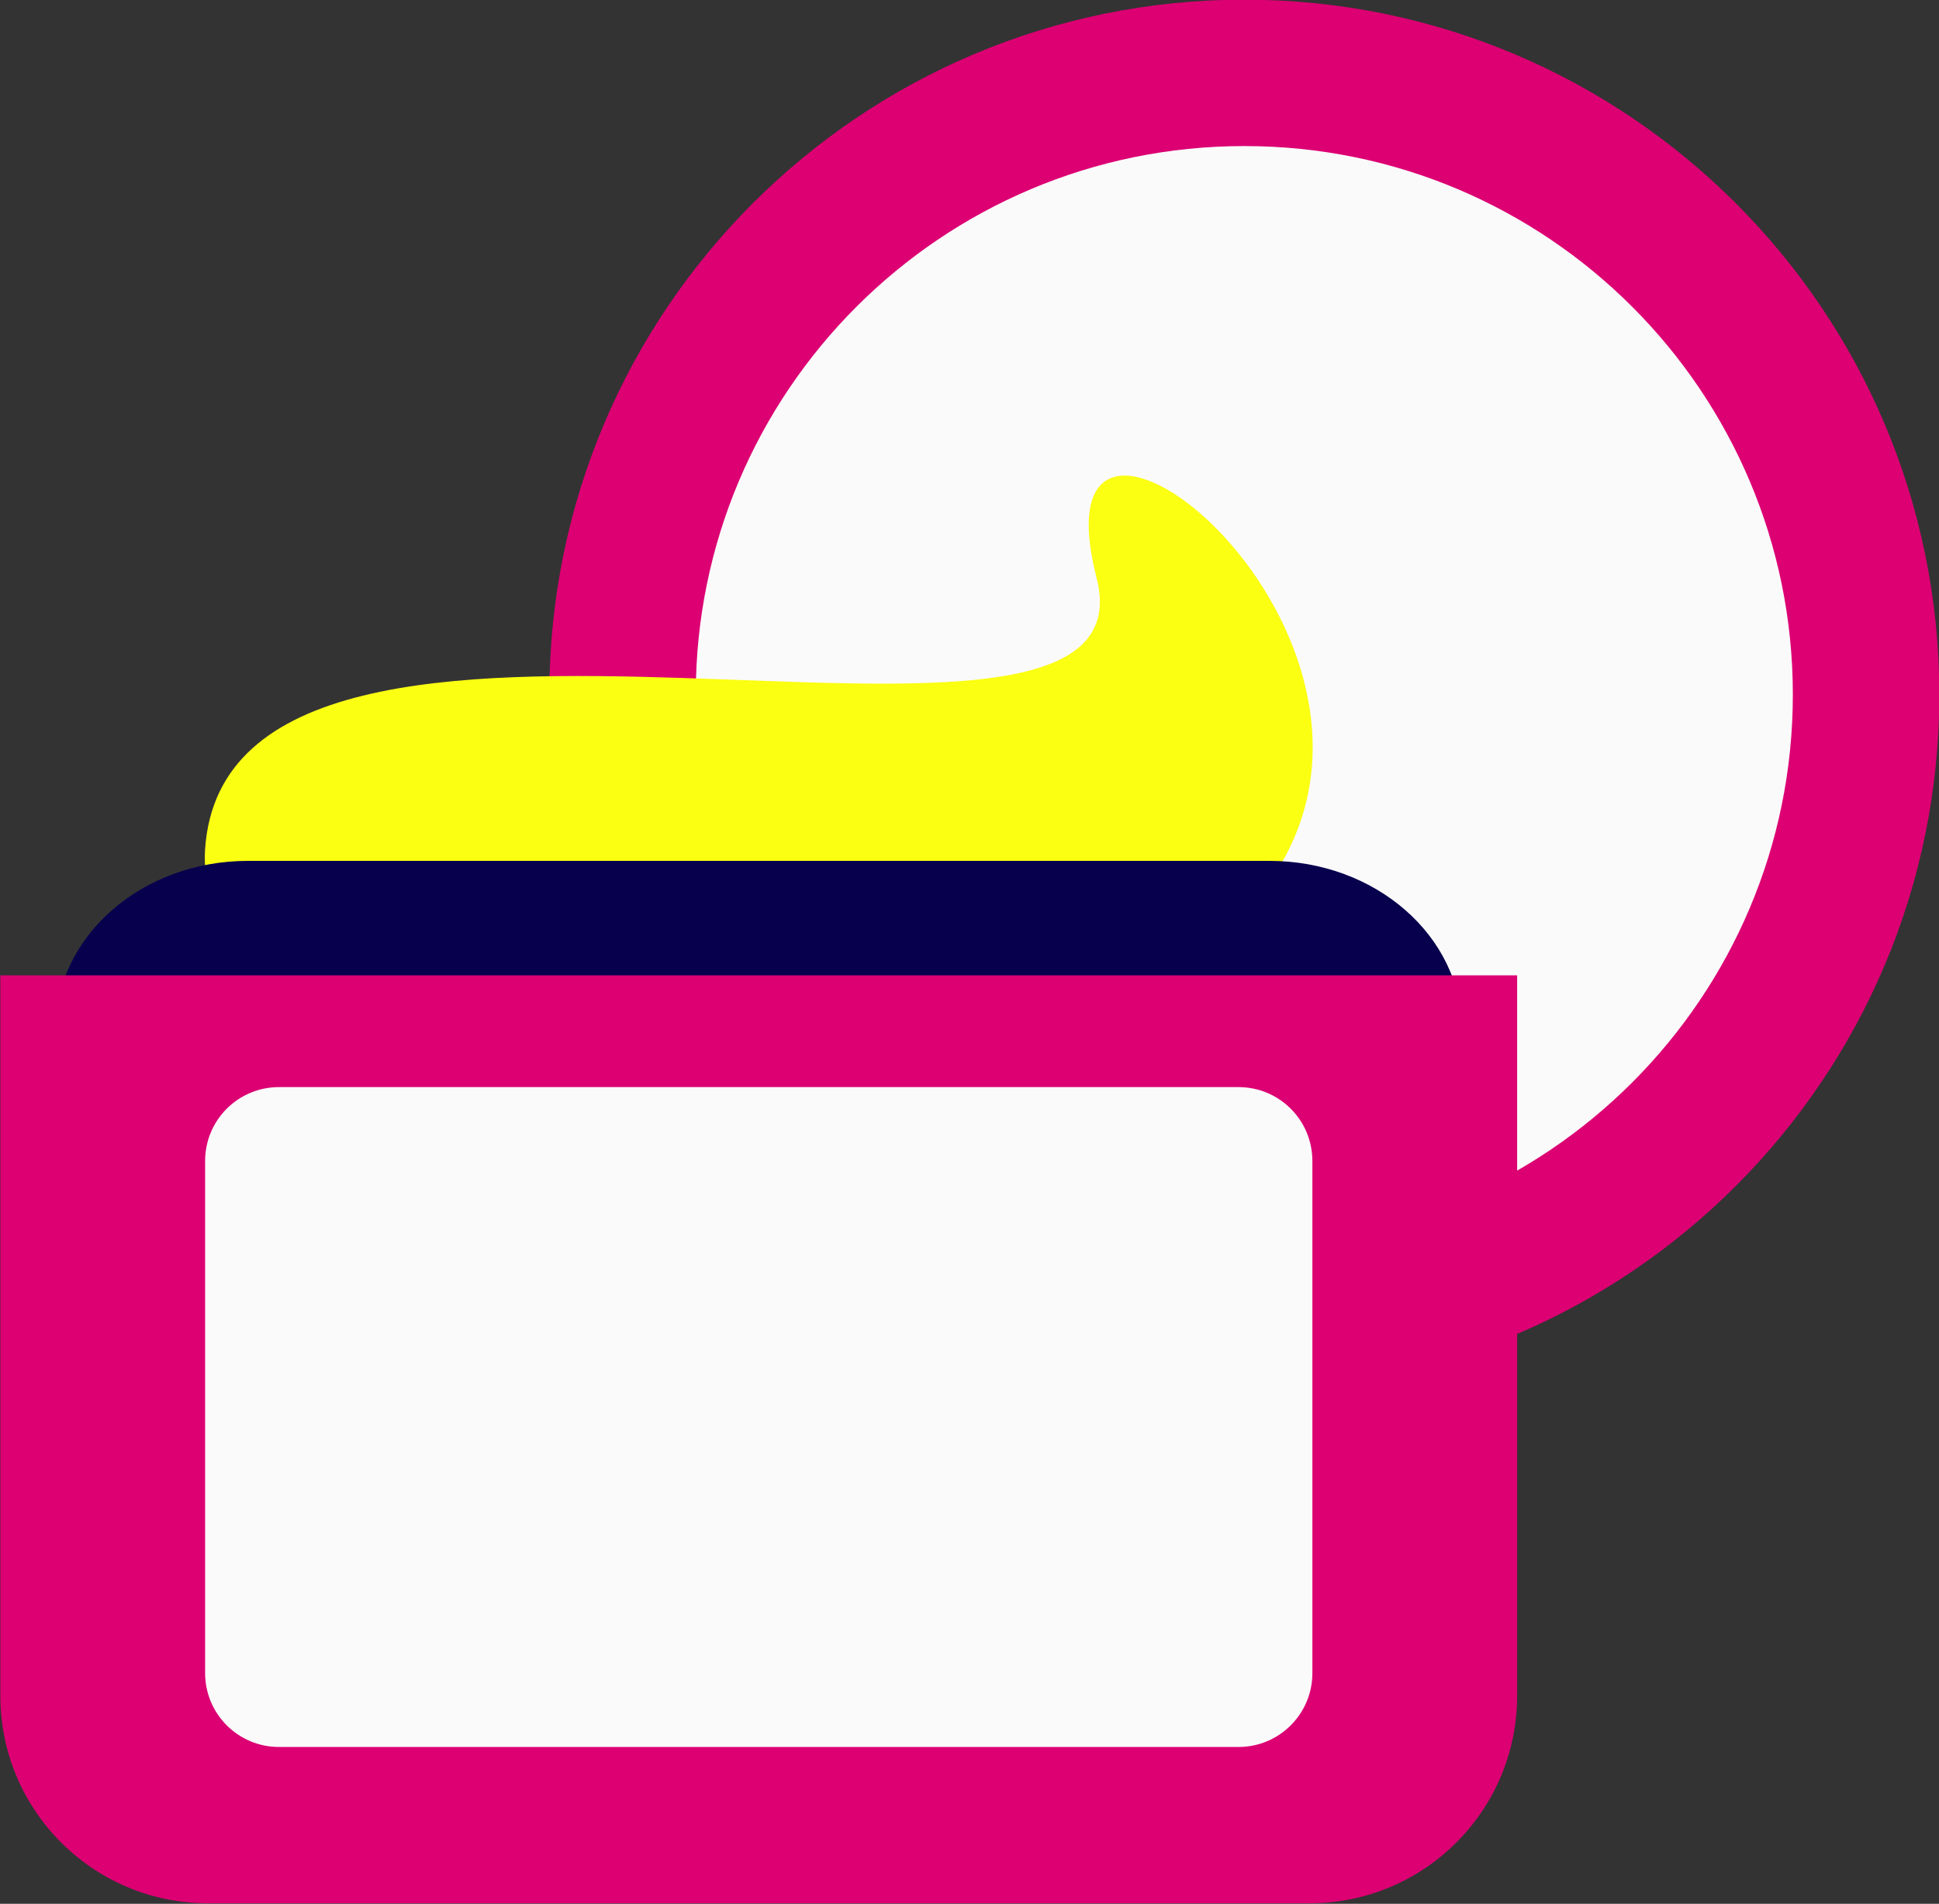
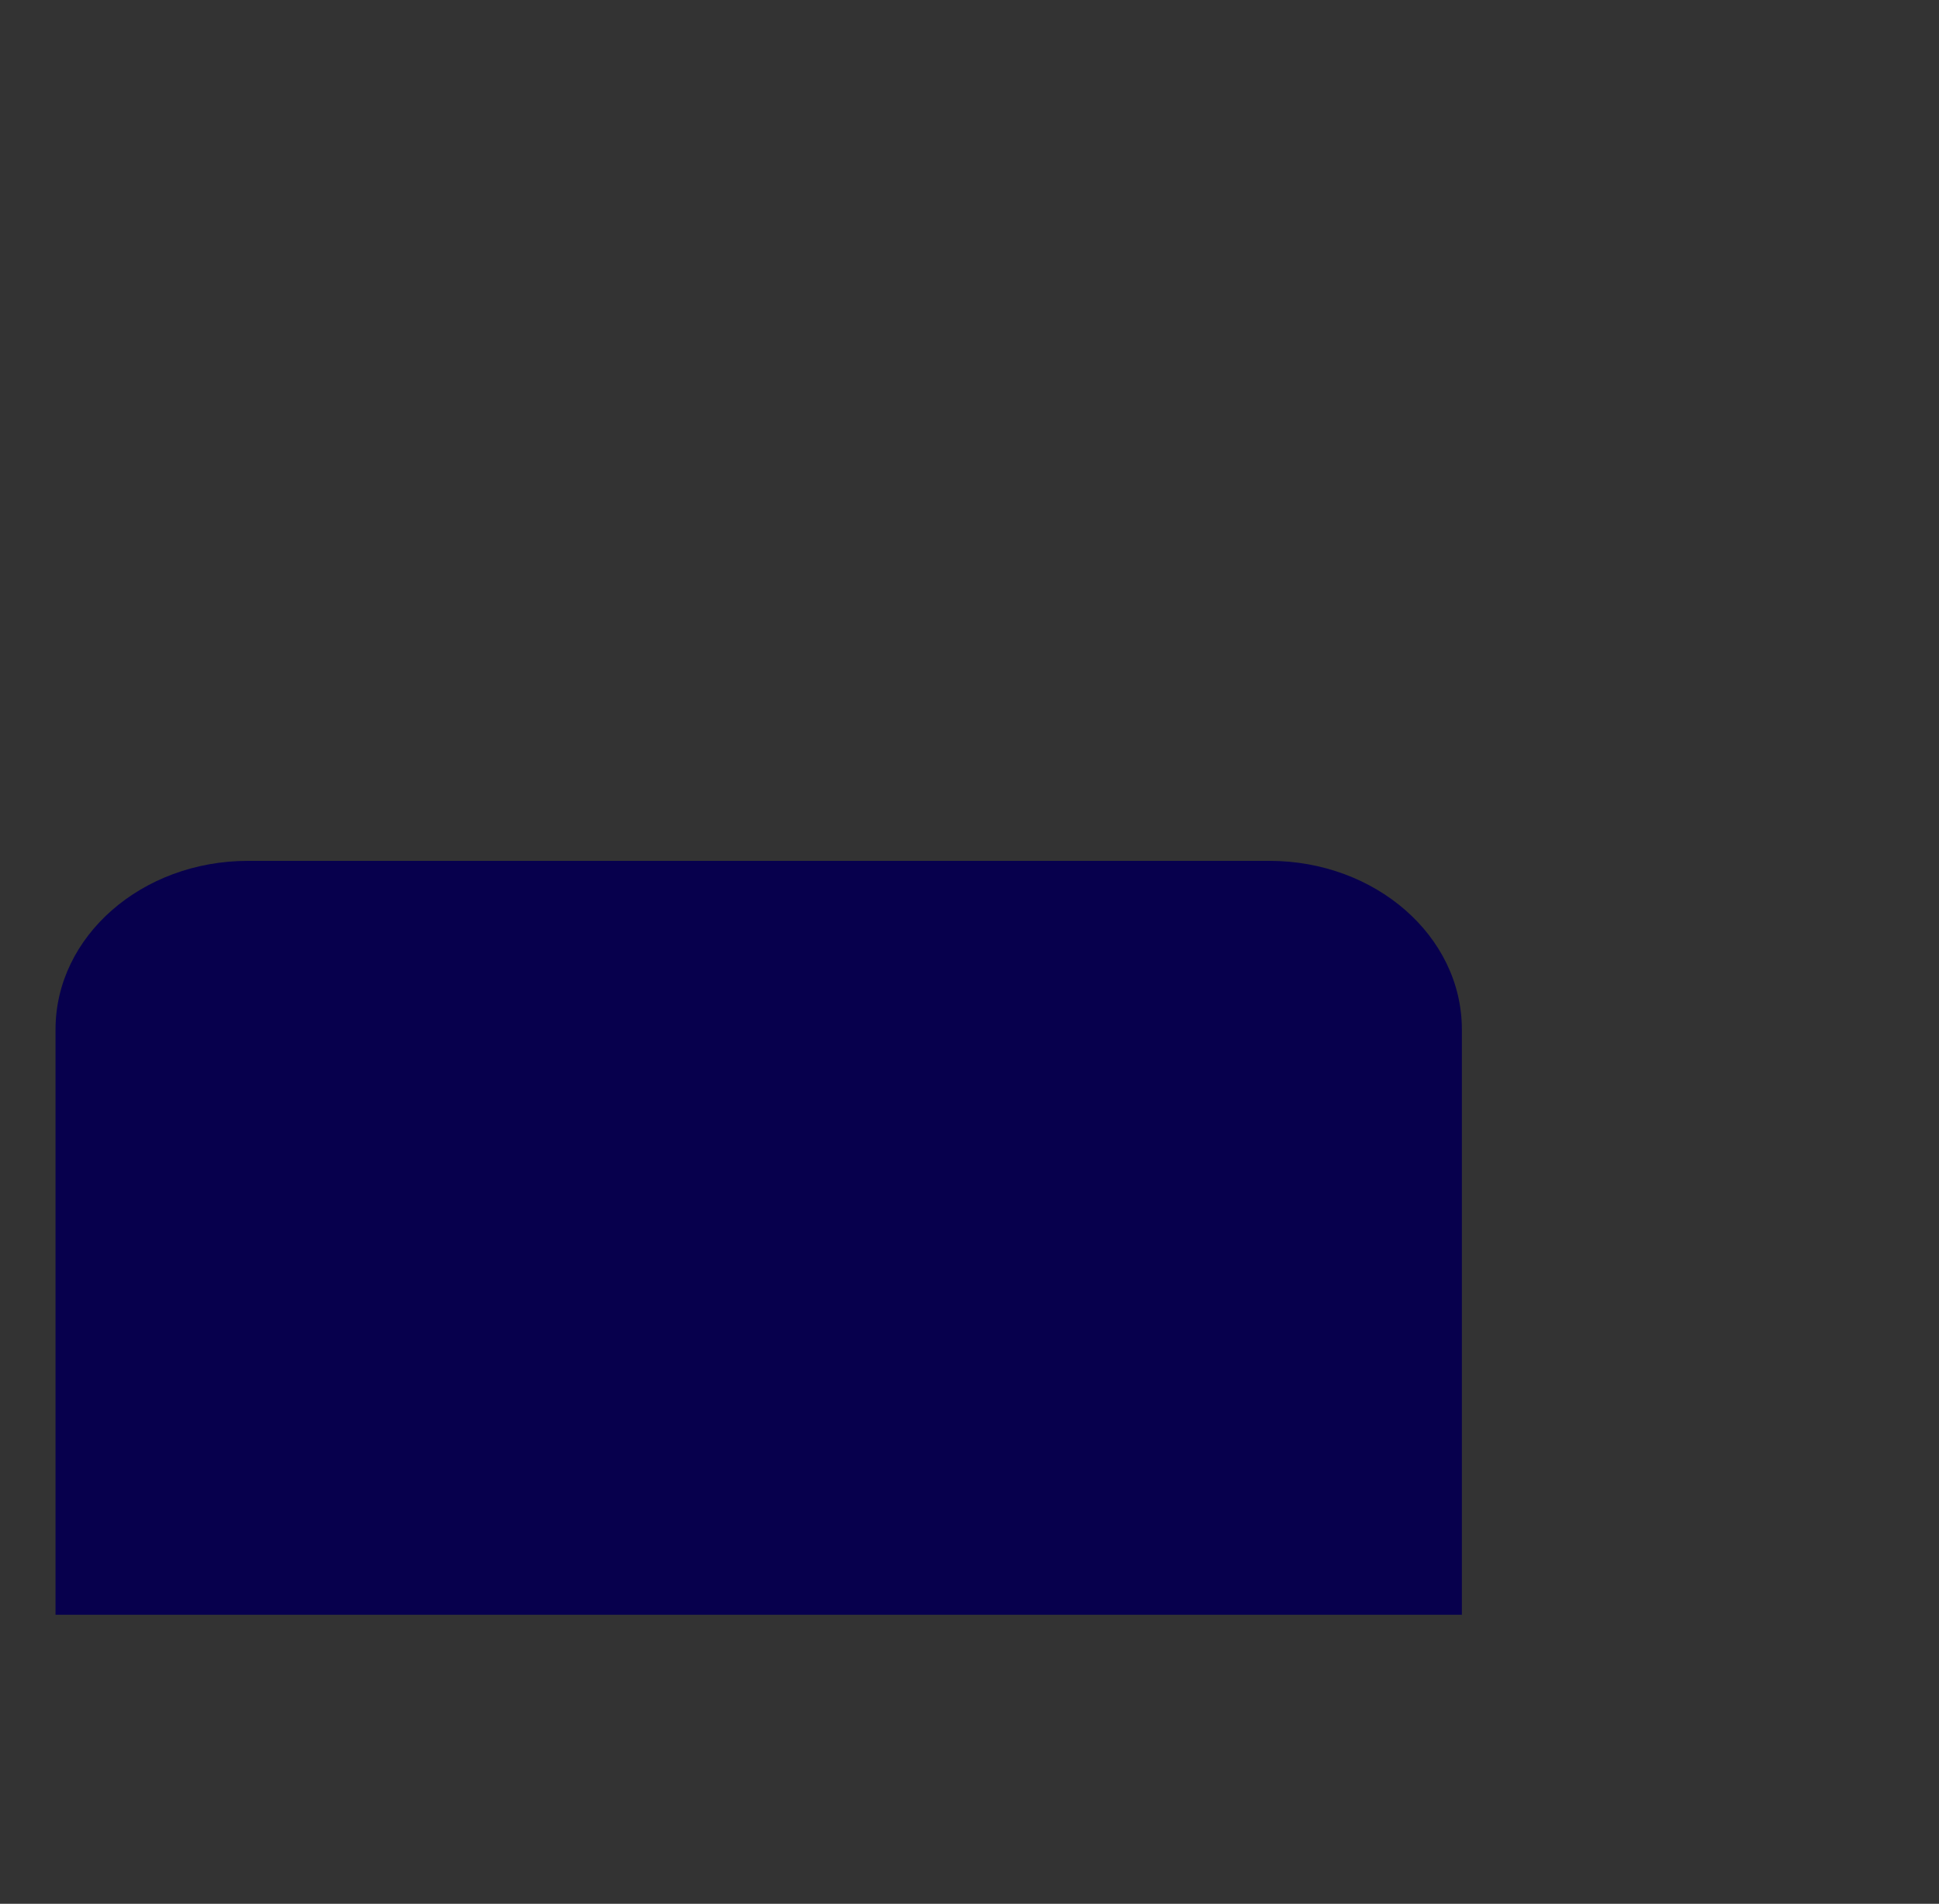
<svg xmlns="http://www.w3.org/2000/svg" fill="#000000" height="222.5" preserveAspectRatio="xMidYMid meet" version="1.1" viewBox="104.5 101.4 226.6 222.5" width="226.6" zoomAndPan="magnify">
  <rect x="104.5" y="101.4" width="226.6" height="222.5" fill="#333333" stroke="none" />
  <g id="surface1">
    <g id="change1_1">
-       <path d="m331.14 182.58c0 44.86-36.37 81.22-81.22 81.22-44.86 0-81.22-36.36-81.22-81.22s36.36-81.22 81.22-81.22c44.85 0 81.22 36.36 81.22 81.22" fill="#dc0073" />
-     </g>
+       </g>
    <g id="change2_1">
-       <path d="m314.02 182.58c0 35.4-28.7 64.11-64.1 64.11-35.41 0-64.11-28.71-64.11-64.11s28.7-64.11 64.11-64.11c35.4 0 64.1 28.71 64.1 64.11" fill="#fafafa" />
-     </g>
+       </g>
    <g id="change3_1">
-       <path d="m255.09 200.74c-7.66 15.34-28.35 19.54-63.32 19.54-34.96 0-64.38-2.57-63.31-19.54 2.58-40.85 111.79-2.17 104.2-31.76-7.8-30.45 36.61 3.35 22.43 31.76" fill="#fbff12" />
-     </g>
+       </g>
    <g id="change4_1">
      <path d="m275.34 290.12v-68.41c0-10.88-10.07-19.7-22.49-19.7h-119.37c-12.42 0-22.49 8.82-22.49 19.7v68.41h164.35" fill="#07004d" />
    </g>
    <g id="change1_2">
-       <path d="m104.54 215.39v84.2c0 13.39 10.86 24.25 24.26 24.25h128.74c13.4 0 24.26-10.86 24.26-24.25v-84.2h-177.26" fill="#dc0073" />
-     </g>
+       </g>
    <g id="change2_2">
-       <path d="m257.87 296.94c0 4.76-3.86 8.63-8.63 8.63h-112.14c-4.77 0-8.63-3.87-8.63-8.63v-59.86c0-4.77 3.86-8.63 8.63-8.63h112.14c4.77 0 8.63 3.86 8.63 8.63v59.86" fill="#fafafa" />
-     </g>
+       </g>
  </g>
</svg>